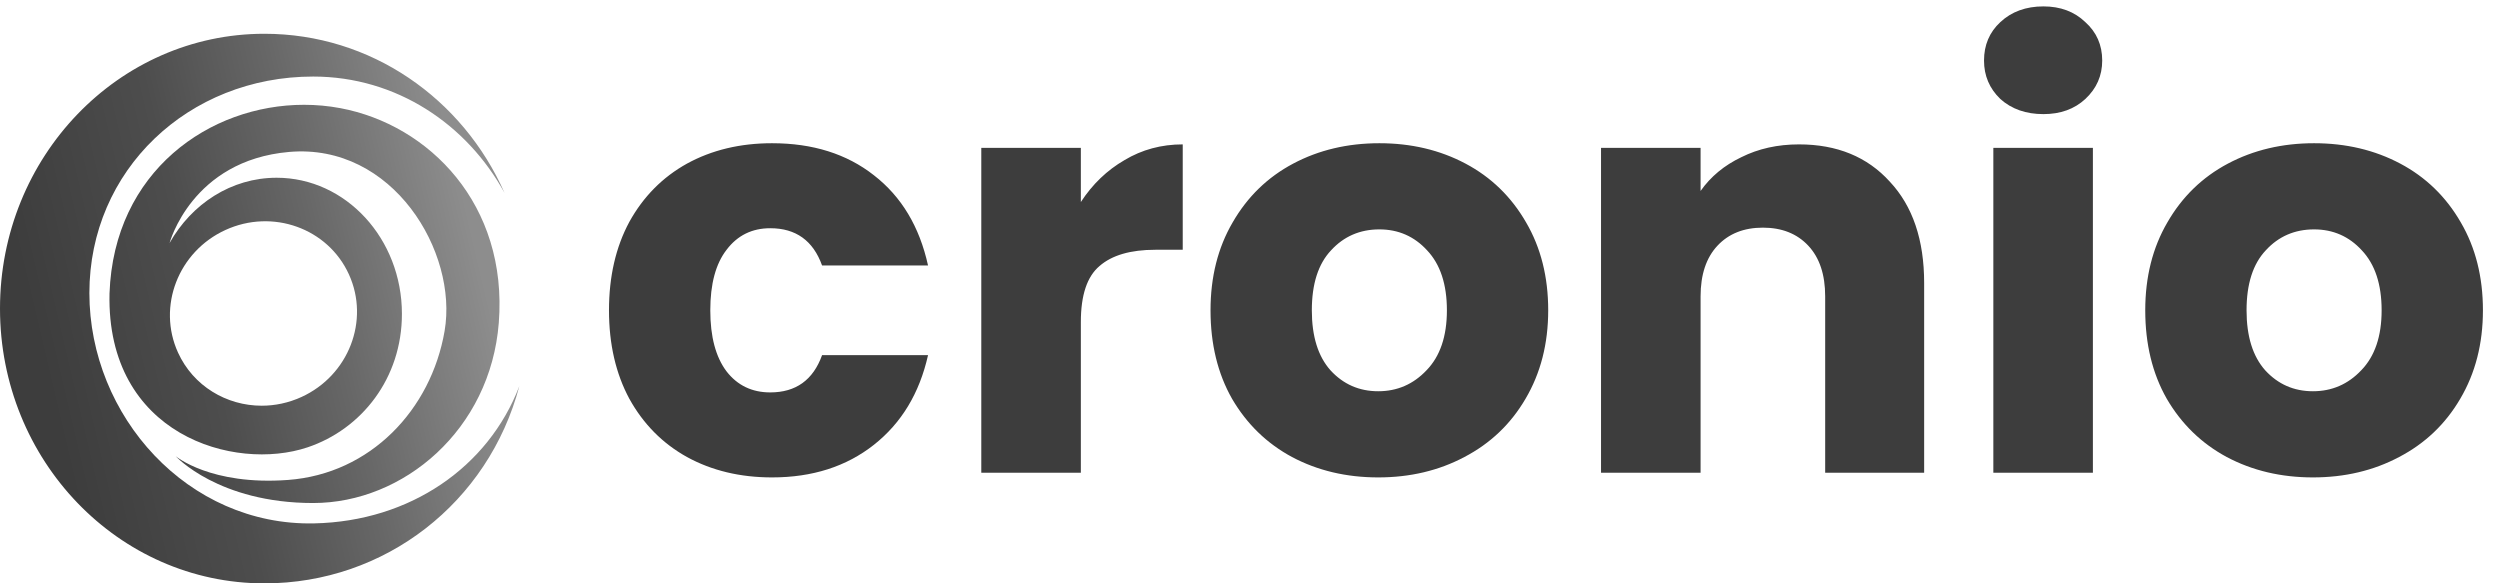
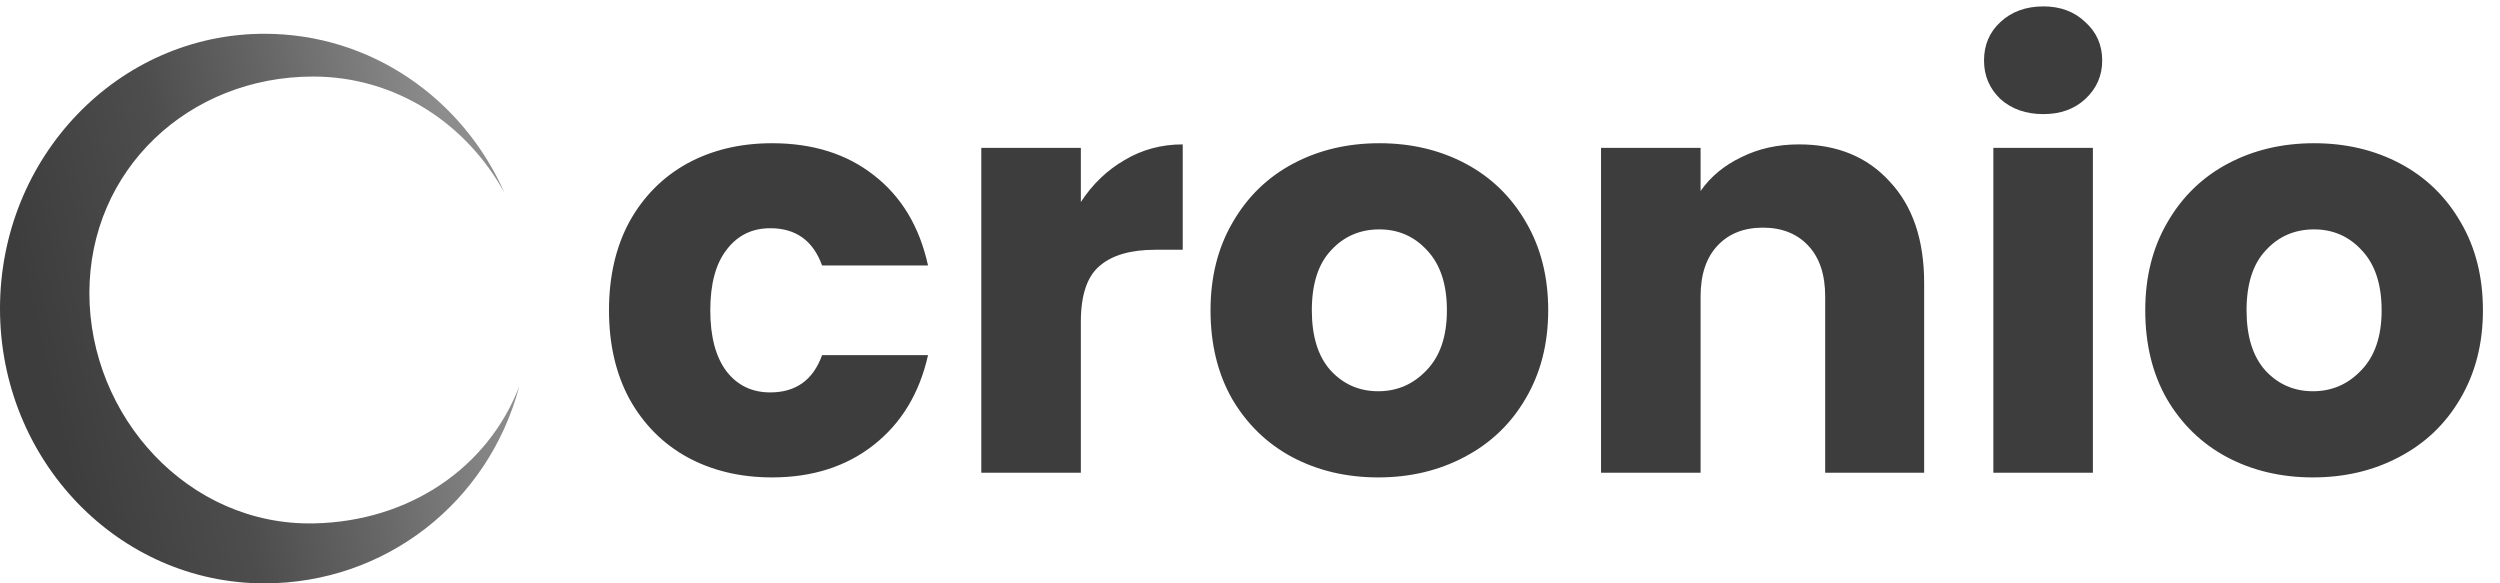
<svg xmlns="http://www.w3.org/2000/svg" width="2147" height="501" viewBox="0 0 2147 501" fill="none">
  <path d="M523 266.5C523 237.5 528.833 212.167 540.5 190.5C552.5 168.833 569 152.167 590 140.5C611.333 128.833 635.667 123 663 123C698 123 727.167 132.167 750.5 150.5C774.167 168.833 789.667 194.667 797 228H706C698.333 206.667 683.5 196 661.5 196C645.833 196 633.333 202.167 624 214.5C614.667 226.5 610 243.833 610 266.5C610 289.167 614.667 306.667 624 319C633.333 331 645.833 337 661.5 337C683.5 337 698.333 326.333 706 305H797C789.667 337.667 774.167 363.333 750.5 382C726.833 400.667 697.667 410 663 410C635.667 410 611.333 404.167 590 392.5C569 380.833 552.5 364.167 540.5 342.5C528.833 320.833 523 295.5 523 266.5ZM928.234 173.5C938.234 158.167 950.734 146.167 965.734 137.5C980.734 128.5 997.401 124 1015.73 124V214.5H992.234C970.901 214.5 954.901 219.167 944.234 228.5C933.568 237.5 928.234 253.5 928.234 276.5V406H842.734V127H928.234V173.5ZM1183.6 410C1156.27 410 1131.6 404.167 1109.6 392.5C1087.93 380.833 1070.77 364.167 1058.1 342.5C1045.77 320.833 1039.6 295.5 1039.6 266.5C1039.6 237.833 1045.93 212.667 1058.6 191C1071.27 169 1088.6 152.167 1110.6 140.5C1132.6 128.833 1157.27 123 1184.6 123C1211.93 123 1236.6 128.833 1258.6 140.5C1280.6 152.167 1297.93 169 1310.6 191C1323.27 212.667 1329.6 237.833 1329.6 266.5C1329.6 295.167 1323.1 320.5 1310.1 342.5C1297.43 364.167 1279.93 380.833 1257.6 392.5C1235.6 404.167 1210.93 410 1183.6 410ZM1183.6 336C1199.93 336 1213.77 330 1225.1 318C1236.77 306 1242.6 288.833 1242.6 266.5C1242.6 244.167 1236.93 227 1225.6 215C1214.6 203 1200.93 197 1184.6 197C1167.93 197 1154.1 203 1143.1 215C1132.1 226.667 1126.6 243.833 1126.6 266.5C1126.6 288.833 1131.93 306 1142.6 318C1153.6 330 1167.27 336 1183.6 336ZM1544.96 124C1577.63 124 1603.63 134.667 1622.96 156C1642.63 177 1652.46 206 1652.46 243V406H1567.46V254.5C1567.46 235.833 1562.63 221.333 1552.96 211C1543.29 200.667 1530.29 195.5 1513.96 195.5C1497.63 195.5 1484.63 200.667 1474.96 211C1465.29 221.333 1460.46 235.833 1460.46 254.5V406H1374.96V127H1460.46V164C1469.13 151.667 1480.79 142 1495.46 135C1510.13 127.667 1526.63 124 1544.96 124ZM1754.88 98C1739.88 98 1727.54 93.667 1717.88 85C1708.54 76 1703.88 65 1703.88 52C1703.88 38.667 1708.54 27.667 1717.88 19C1727.54 10 1739.88 5.5 1754.88 5.5C1769.54 5.5 1781.54 10 1790.88 19C1800.54 27.667 1805.38 38.667 1805.38 52C1805.38 65 1800.54 76 1790.88 85C1781.54 93.667 1769.54 98 1754.88 98ZM1797.38 127V406H1711.88V127H1797.38ZM1986.34 410C1959 410 1934.34 404.167 1912.34 392.5C1890.67 380.833 1873.5 364.167 1860.84 342.5C1848.5 320.833 1842.34 295.5 1842.34 266.5C1842.34 237.833 1848.67 212.667 1861.34 191C1874 169 1891.34 152.167 1913.34 140.5C1935.34 128.833 1960 123 1987.34 123C2014.67 123 2039.34 128.833 2061.34 140.5C2083.34 152.167 2100.67 169 2113.34 191C2126 212.667 2132.34 237.833 2132.34 266.5C2132.34 295.167 2125.84 320.5 2112.84 342.5C2100.17 364.167 2082.67 380.833 2060.34 392.5C2038.34 404.167 2013.67 410 1986.34 410ZM1986.34 336C2002.67 336 2016.5 330 2027.84 318C2039.5 306 2045.34 288.833 2045.34 266.5C2045.34 244.167 2039.67 227 2028.34 215C2017.34 203 2003.67 197 1987.34 197C1970.67 197 1956.84 203 1945.84 215C1934.84 226.667 1929.34 243.833 1929.34 266.5C1929.34 288.833 1934.67 306 1945.34 318C1956.34 330 1970 336 1986.34 336Z" fill="#3D3D3D" />
  <path d="M0 265.013C0 395.341 101.663 501 227.029 501C330.707 501 419.472 431.768 446 331.621C419.394 401.141 352.266 447.698 269.858 449.483C161.39 451.819 76.758 357.392 76.758 251.681C76.758 145.996 161.785 65.742 268.942 65.742C340.569 65.742 401.081 106.866 433.312 165.705C397.392 84.48 318.541 29 227.029 29C101.663 29 0 134.659 0 265.013Z" fill="url(#paint0_linear_66_41)" />
-   <path d="M94.053 251.984C91.239 373.68 201.381 405.255 264.116 384.178C310.578 368.568 345.173 324.877 345.173 269.581C345.173 204.999 296.989 152.645 237.55 152.645C198.627 152.645 164.532 175.094 145.63 208.723C145.63 208.723 164.539 137.775 248.312 130.484C337.514 122.721 393.46 216.604 381.824 284.256C370.187 351.908 318.141 406.898 247.437 412.17C180.975 417.13 150.869 391.76 150.869 391.76C150.869 391.76 187.517 432.008 268.964 432C346.629 431.995 421.192 368.985 428.365 277.257C436.315 175.585 368.444 107.156 292.235 92.868C282.004 90.95 271.566 90 261.116 90C180.15 89.994 97.744 146.958 94.053 251.984ZM152.887 302.816C134.847 263.214 153.076 216.071 193.603 197.517C234.128 178.962 281.609 196.026 299.648 235.629C317.688 275.228 299.46 322.373 258.933 340.928C247.82 346.016 236.175 348.426 224.766 348.426C194.572 348.428 165.982 331.559 152.887 302.816Z" fill="url(#paint1_linear_66_41)" />
  <defs>
    <linearGradient id="paint0_linear_66_41" x1="36.245" y1="310.393" x2="409.993" y2="222.274" gradientUnits="userSpaceOnUse">
      <stop stop-color="#3D3D3D" />
      <stop offset="0.366" stop-color="#4D4D4D" />
      <stop offset="0.651" stop-color="#676767" />
      <stop offset="1" stop-color="#8D8D8D" />
    </linearGradient>
    <linearGradient id="paint1_linear_66_41" x1="38.033" y1="314.431" x2="412.004" y2="226.201" gradientUnits="userSpaceOnUse">
      <stop stop-color="#3D3D3D" />
      <stop offset="0.366" stop-color="#4D4D4D" />
      <stop offset="0.651" stop-color="#676767" />
      <stop offset="1" stop-color="#8D8D8D" />
    </linearGradient>
  </defs>
</svg>